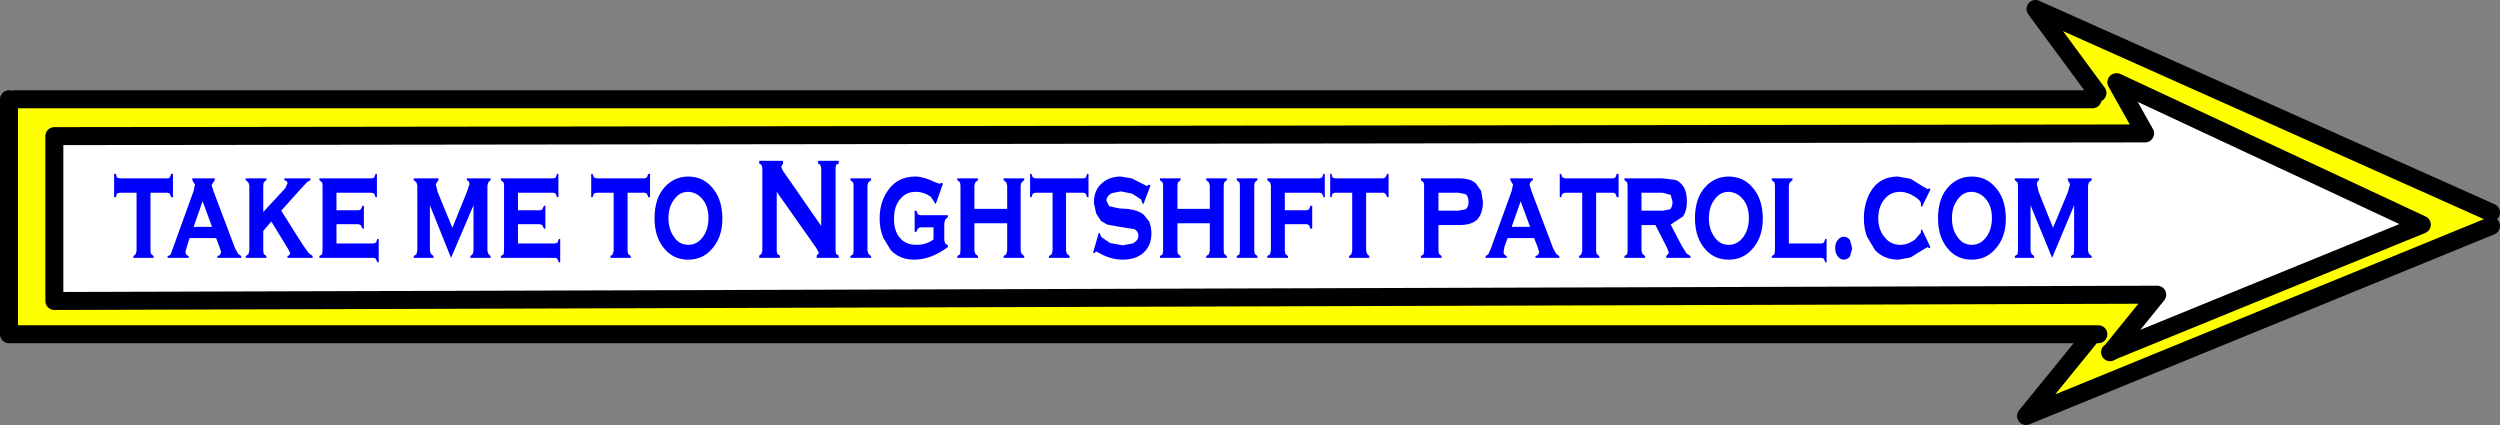
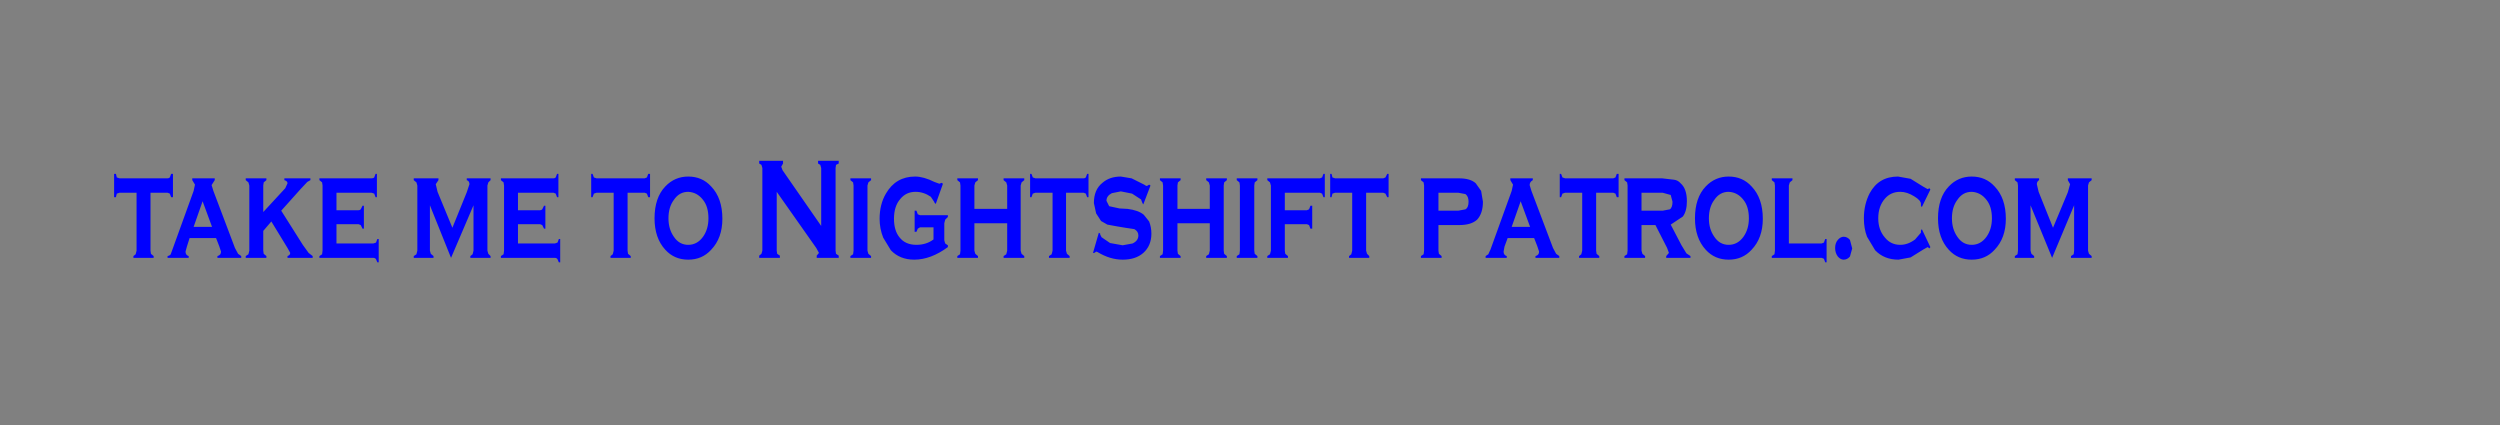
<svg xmlns="http://www.w3.org/2000/svg" height="47.3px" width="278.25px">
  <rect width="100%" height="100%" fill="#808080" stroke="none" />
  <g transform="matrix(1.0, 0.0, 0.0, 1.0, 139.1, 23.65)">
-     <path d="M138.15 0.0 L138.15 1.5 86.4 22.65 93.8 13.55 -138.1 13.55 -138.1 -12.6 -137.5 -12.6 93.8 -12.6 94.35 -13.3 87.45 -22.65 138.15 0.0 M96.15 15.35 L130.45 1.35 96.5 -14.5 96.45 -14.5 99.65 -8.8 -133.05 -8.5 -133.05 9.85 101.0 9.15 96.1 15.2 96.15 15.35 95.75 15.55 96.15 15.35 M94.45 13.55 L93.8 13.55 94.45 13.55" fill="#ffff00" fill-rule="evenodd" stroke="none" />
-     <path d="M96.1 15.2 L101.0 9.15 -133.05 9.85 -133.05 -8.5 99.65 -8.8 96.45 -14.5 96.5 -14.5 130.45 1.35 96.15 15.35 96.1 15.2" fill="#ffffff" fill-rule="evenodd" stroke="none" />
-     <path d="M138.15 1.5 L86.4 22.65 93.8 13.55 -138.1 13.55 -138.1 -12.6 M-137.5 -12.6 L93.8 -12.6 M94.35 -13.3 L87.45 -22.65 138.15 0.0 M96.15 15.35 L130.45 1.35 96.5 -14.5 96.45 -14.5 99.65 -8.8 -133.05 -8.5 -133.05 9.85 101.0 9.15 96.1 15.2 M96.15 15.35 L95.75 15.55 M93.8 13.55 L94.45 13.55" fill="none" stroke="#000000" stroke-linecap="round" stroke-linejoin="round" stroke-width="2.0" />
    <path d="M82.9 -2.9 Q84.15 -1.6 84.15 0.7 84.15 2.85 82.9 4.15 81.9 5.25 80.35 5.25 78.8 5.25 77.8 4.15 76.6 2.85 76.6 0.65 76.6 -1.65 77.8 -2.9 78.85 -4.0 80.35 -4.0 81.9 -4.0 82.9 -2.9 M80.35 -2.3 Q79.35 -2.3 78.75 -1.4 78.15 -0.6 78.15 0.65 78.15 1.85 78.75 2.7 79.35 3.6 80.35 3.6 81.35 3.6 82.0 2.7 82.6 1.85 82.6 0.65 82.6 -0.65 82.0 -1.4 81.35 -2.25 80.35 -2.3 M85.15 -3.8 L87.85 -3.8 87.85 -3.6 Q87.6 -3.45 87.6 -3.15 L87.8 -2.3 89.4 1.7 91.05 -2.25 91.3 -3.15 91.05 -3.6 91.05 -3.8 93.7 -3.8 93.7 -3.6 93.4 -3.35 93.3 -3.0 93.3 4.25 93.4 4.6 93.7 4.85 93.7 5.05 91.4 5.05 91.4 4.85 91.7 4.65 91.75 4.25 91.75 -0.8 89.3 5.05 86.9 -0.8 86.9 4.25 87.0 4.6 87.3 4.85 87.3 5.05 85.15 5.05 85.15 4.85 85.45 4.65 85.5 4.25 85.5 -3.0 85.45 -3.35 85.15 -3.6 85.15 -3.8 M72.15 -4.0 L73.55 -3.75 75.0 -2.85 75.45 -2.6 75.65 -2.7 75.75 -2.55 74.8 -0.6 74.7 -0.75 74.7 -0.9 74.7 -0.95 Q74.7 -1.35 73.95 -1.8 73.15 -2.3 72.4 -2.3 71.35 -2.3 70.7 -1.55 69.95 -0.7 69.95 0.65 69.95 1.95 70.7 2.8 71.35 3.6 72.4 3.6 73.25 3.6 74.05 3.0 L74.7 2.25 74.7 2.0 74.8 1.85 75.75 3.85 75.65 4.0 75.45 3.85 75.0 4.1 73.55 5.0 72.2 5.25 Q70.6 5.25 69.6 4.2 L68.7 2.7 Q68.35 1.8 68.35 0.65 68.35 -0.9 69.0 -2.15 70.0 -4.0 72.15 -4.0 M66.1 5.25 Q65.75 5.25 65.45 4.9 65.15 4.5 65.15 3.95 65.15 3.4 65.45 3.05 65.75 2.7 66.1 2.7 66.5 2.7 66.8 3.05 L67.05 4.0 66.8 4.9 Q66.5 5.25 66.1 5.25 M31.35 -2.4 L33.75 3.95 34.1 4.6 34.45 4.85 34.45 5.05 31.8 5.05 31.8 4.85 Q32.2 4.75 32.2 4.35 L32.0 3.75 31.65 2.85 28.7 2.85 28.35 3.8 28.25 4.35 Q28.25 4.75 28.6 4.85 L28.6 5.05 26.25 5.05 26.25 4.85 26.55 4.65 26.8 4.1 29.15 -2.4 29.3 -3.1 29.0 -3.6 29.0 -3.8 31.5 -3.8 31.5 -3.6 Q31.15 -3.4 31.15 -3.05 L31.35 -2.4 M34.8 -3.9 L35.1 -3.8 40.45 -3.8 40.7 -3.9 40.85 -4.3 41.05 -4.3 41.05 -1.7 40.85 -1.7 40.7 -2.1 40.45 -2.2 38.55 -2.2 38.55 4.25 38.6 4.6 38.9 4.85 38.9 5.05 36.65 5.05 36.65 4.85 36.9 4.65 37.0 4.25 37.0 -2.2 35.1 -2.2 34.8 -2.1 34.65 -1.7 34.5 -1.7 34.5 -4.3 34.65 -4.3 34.8 -3.9 M15.45 -4.3 L15.45 -1.7 15.3 -1.7 15.1 -2.1 14.85 -2.2 12.95 -2.2 12.95 4.25 13.05 4.6 13.3 4.85 13.3 5.05 11.05 5.05 11.05 4.85 11.3 4.65 11.4 4.25 11.4 -2.2 9.5 -2.2 9.2 -2.1 9.1 -1.7 8.95 -1.7 8.95 -4.3 9.1 -4.3 9.2 -3.9 9.5 -3.8 14.85 -3.8 15.1 -3.9 15.3 -4.3 15.45 -4.3 M19.05 -3.8 L23.3 -3.8 Q24.55 -3.8 25.15 -3.25 L25.75 -2.4 25.95 -1.2 Q25.95 0.1 25.3 0.8 24.65 1.4 23.3 1.4 L21.0 1.4 21.0 4.25 21.05 4.6 21.35 4.85 21.35 5.05 19.05 5.05 19.05 4.85 19.35 4.65 19.4 4.25 19.4 -3.0 19.35 -3.35 19.05 -3.6 19.05 -3.8 M21.0 -0.2 L23.2 -0.2 24.0 -0.35 Q24.35 -0.55 24.35 -1.2 24.35 -1.8 24.0 -2.05 L23.2 -2.2 21.0 -2.2 21.0 -0.2 M31.2 1.6 L30.15 -1.25 29.15 1.6 31.2 1.6 M55.85 -2.9 Q57.1 -1.6 57.1 0.7 57.1 2.85 55.85 4.15 54.85 5.25 53.3 5.25 51.75 5.25 50.75 4.15 49.55 2.85 49.55 0.65 49.55 -1.65 50.75 -2.9 51.8 -4.0 53.3 -4.0 54.85 -4.0 55.85 -2.9 M53.3 -2.3 Q52.3 -2.3 51.7 -1.4 51.1 -0.6 51.1 0.65 51.1 1.85 51.7 2.7 52.3 3.6 53.3 3.6 54.3 3.6 54.95 2.7 55.55 1.85 55.55 0.65 55.55 -0.65 54.95 -1.4 54.3 -2.25 53.3 -2.3 M58.4 -3.35 L58.1 -3.6 58.1 -3.8 60.4 -3.8 60.4 -3.6 60.1 -3.35 60.0 -3.0 60.0 3.45 63.65 3.45 63.9 3.35 64.05 2.95 64.2 2.95 64.2 5.55 64.05 5.55 63.9 5.15 63.65 5.05 58.1 5.05 58.1 4.85 58.4 4.65 58.45 4.25 58.45 -3.0 58.4 -3.35 M42.0 -3.35 L41.7 -3.6 41.7 -3.8 45.9 -3.8 47.2 -3.65 Q47.65 -3.6 47.95 -3.25 48.65 -2.65 48.65 -1.25 48.65 -0.15 48.2 0.45 L46.85 1.35 48.05 3.65 48.6 4.55 49.05 4.85 49.05 5.05 46.35 5.05 46.35 4.85 46.65 4.5 46.45 3.95 45.15 1.4 43.6 1.4 43.6 4.25 43.7 4.6 44.0 4.85 44.0 5.05 41.7 5.05 41.7 4.85 42.0 4.65 42.05 4.25 42.05 -3.0 42.0 -3.35 M43.6 -0.2 L45.95 -0.2 46.75 -0.35 Q47.05 -0.55 47.05 -1.2 L46.85 -1.95 45.95 -2.2 43.6 -2.2 43.6 -0.2 M-24.3 -4.3 L-24.15 -3.9 -23.85 -3.8 -18.5 -3.8 Q-18.35 -3.8 -18.25 -3.9 L-18.1 -4.3 -17.95 -4.3 -17.95 -1.7 -18.1 -1.7 -18.25 -2.1 -18.5 -2.2 -20.45 -2.2 -20.45 4.25 -20.35 4.6 -20.05 4.85 -20.05 5.05 -22.35 5.05 -22.35 4.85 -22.05 4.65 -21.95 4.25 -21.95 -2.2 -23.85 -2.2 -24.15 -2.1 -24.3 -1.7 -24.45 -1.7 -24.45 -4.3 -24.3 -4.3 M-27.0 -3.0 L-27.1 -3.35 -27.4 -3.6 -27.4 -3.8 -25.1 -3.8 -25.1 -3.6 -25.4 -3.35 -25.5 -3.0 -25.5 4.25 -25.4 4.6 -25.1 4.85 -25.1 5.05 -27.4 5.05 -27.4 4.85 -27.1 4.65 -27.0 4.25 -27.0 1.2 -30.65 1.2 -30.65 4.25 -30.55 4.6 -30.25 4.85 -30.25 5.05 -32.55 5.05 -32.55 4.85 -32.25 4.65 -32.2 4.25 -32.2 -3.0 -32.25 -3.35 -32.55 -3.6 -32.55 -3.8 -30.25 -3.8 -30.25 -3.6 -30.55 -3.35 -30.65 -3.0 -30.65 -0.4 -27.0 -0.4 -27.0 -3.0 M-14.35 -4.0 L-13.15 -3.8 -11.75 -3.1 Q-11.55 -2.95 -11.45 -2.95 L-11.2 -3.1 -11.05 -3.0 -11.85 -0.9 -11.95 -1.05 -12.1 -1.45 -13.1 -2.1 -14.35 -2.35 -15.35 -2.15 Q-15.95 -1.85 -15.95 -1.3 L-15.65 -0.7 -14.5 -0.45 -13.6 -0.4 Q-12.4 -0.25 -11.8 0.25 L-11.2 1.0 Q-10.95 1.65 -10.95 2.35 -10.95 3.7 -11.85 4.5 -12.7 5.25 -14.15 5.25 -15.55 5.25 -16.95 4.4 L-17.1 4.35 -17.3 4.5 -17.45 4.5 -16.8 2.25 -16.65 2.35 -16.65 2.45 -16.5 2.75 -15.55 3.4 -14.15 3.65 -13.05 3.45 Q-12.4 3.15 -12.4 2.55 -12.4 2.1 -12.85 1.85 L-13.85 1.7 -14.75 1.55 -15.85 1.35 -16.55 0.95 -17.1 0.1 -17.35 -1.05 Q-17.35 -2.55 -16.4 -3.3 -15.6 -4.0 -14.35 -4.0 M-37.25 -4.0 Q-36.3 -4.0 -35.1 -3.4 L-34.55 -3.2 -34.3 -3.3 -34.15 -3.2 -34.95 -0.95 -35.1 -1.1 -35.1 -1.15 -35.5 -1.75 Q-36.3 -2.3 -37.2 -2.3 -38.25 -2.3 -38.9 -1.5 -39.6 -0.7 -39.6 0.7 -39.6 2.0 -39.0 2.75 -38.35 3.6 -37.1 3.6 -36.0 3.6 -35.2 3.0 L-35.2 1.65 -36.7 1.65 -36.95 1.8 -37.1 2.15 -37.3 2.15 -37.3 -0.2 -37.1 -0.2 -36.95 0.2 -36.7 0.3 -33.6 0.3 -33.6 0.5 -33.9 0.8 -34.0 1.2 -34.0 3.1 -33.9 3.45 -33.6 3.65 -33.6 3.85 Q-35.5 5.25 -37.35 5.25 -38.95 5.25 -39.95 4.2 L-40.8 2.8 Q-41.2 1.8 -41.2 0.7 -41.2 -0.9 -40.5 -2.1 -39.4 -4.0 -37.25 -4.0 M0.85 -3.6 L0.55 -3.35 0.5 -3.0 0.5 4.25 0.55 4.6 0.85 4.85 0.85 5.05 -1.45 5.05 -1.45 4.85 -1.15 4.65 -1.1 4.25 -1.1 -3.0 -1.15 -3.35 -1.45 -3.6 -1.45 -3.8 0.85 -3.8 0.85 -3.6 M1.95 -3.8 L7.8 -3.8 8.05 -3.9 8.2 -4.3 8.35 -4.3 8.35 -1.7 8.2 -1.7 8.05 -2.1 7.8 -2.2 3.9 -2.2 3.9 -0.25 6.35 -0.25 6.6 -0.35 6.75 -0.75 6.95 -0.75 6.95 1.8 6.75 1.8 6.6 1.4 6.35 1.3 3.9 1.3 3.9 4.25 3.95 4.6 4.25 4.85 4.25 5.05 1.95 5.05 1.95 4.85 2.25 4.65 2.35 4.25 2.35 -3.0 2.25 -3.35 1.95 -3.6 1.95 -3.8 M-9.7 -3.35 L-10.0 -3.6 -10.0 -3.8 -7.7 -3.8 -7.7 -3.6 -8.0 -3.35 -8.05 -3.0 -8.05 -0.4 -4.45 -0.4 -4.45 -3.0 -4.55 -3.35 -4.85 -3.6 -4.85 -3.8 -2.55 -3.8 -2.55 -3.6 -2.85 -3.35 -2.9 -3.0 -2.9 4.25 -2.85 4.6 -2.55 4.85 -2.55 5.05 -4.85 5.05 -4.85 4.85 -4.55 4.65 -4.45 4.25 -4.45 1.2 -8.05 1.2 -8.05 4.25 -8.0 4.6 -7.7 4.85 -7.7 5.05 -10.0 5.05 -10.0 4.85 -9.7 4.65 -9.65 4.25 -9.65 -3.0 -9.7 -3.35 M-77.25 -3.9 L-77.1 -4.3 -76.95 -4.3 -76.95 -1.7 -77.1 -1.7 -77.25 -2.1 -77.5 -2.2 -81.45 -2.2 -81.45 -0.25 -79.0 -0.25 Q-78.85 -0.25 -78.75 -0.35 L-78.55 -0.75 -78.4 -0.75 -78.4 1.8 -78.55 1.8 -78.75 1.4 -79.0 1.3 -81.45 1.3 -81.45 3.45 -77.35 3.45 -77.05 3.35 -76.9 2.95 -76.75 2.95 -76.75 5.55 -76.9 5.55 -77.05 5.2 Q-77.15 5.05 -77.35 5.05 L-83.35 5.05 -83.35 4.85 -83.05 4.65 -83.0 4.25 -83.0 -3.0 -83.05 -3.35 -83.35 -3.6 -83.35 -3.8 -77.5 -3.8 Q-77.35 -3.8 -77.25 -3.9 M-73.15 -4.3 L-73.0 -3.9 -72.7 -3.8 -67.35 -3.8 -67.1 -3.9 -66.95 -4.3 -66.75 -4.3 -66.75 -1.7 -66.95 -1.7 -67.1 -2.1 -67.35 -2.2 -69.25 -2.2 -69.25 4.25 -69.2 4.6 -68.9 4.85 -68.9 5.05 -71.15 5.05 -71.15 4.85 -70.9 4.65 -70.8 4.25 -70.8 -2.2 -72.7 -2.2 -73.0 -2.1 -73.15 -1.7 -73.3 -1.7 -73.3 -4.3 -73.15 -4.3 M-90.4 -2.3 L-88.75 1.7 -87.15 -2.25 -86.85 -3.15 Q-86.85 -3.5 -87.15 -3.6 L-87.15 -3.8 -84.5 -3.8 -84.5 -3.6 -84.75 -3.35 -84.85 -3.0 -84.85 4.25 -84.75 4.6 -84.5 4.85 -84.5 5.05 -86.75 5.05 -86.75 4.85 -86.5 4.65 -86.4 4.25 -86.4 -0.8 -88.9 5.05 -91.25 -0.8 -91.25 4.25 -91.15 4.6 -90.85 4.85 -90.85 5.05 -93.05 5.05 -93.05 4.85 -92.75 4.65 -92.65 4.25 -92.65 -3.0 -92.75 -3.35 -93.05 -3.6 -93.05 -3.8 -90.3 -3.8 -90.3 -3.6 -90.6 -3.15 -90.4 -2.3 M-48.05 -5.75 L-45.75 -5.75 -45.75 -5.45 -46.05 -5.3 -46.1 -4.95 -46.1 4.25 -46.05 4.6 -45.75 4.8 -45.75 5.05 -48.2 5.05 -48.2 4.8 -47.95 4.5 -48.25 3.95 -52.65 -2.3 -52.65 4.25 -52.6 4.6 -52.3 4.8 -52.3 5.05 -54.6 5.05 -54.6 4.8 -54.35 4.6 -54.25 4.25 -54.25 -4.95 -54.35 -5.3 -54.6 -5.45 -54.6 -5.75 -51.95 -5.75 -51.95 -5.45 -52.15 -5.1 -52.0 -4.7 -47.7 1.5 -47.7 -4.95 -47.8 -5.3 -48.05 -5.45 -48.05 -5.75 M-44.15 -3.35 L-44.45 -3.6 -44.45 -3.8 -42.15 -3.8 -42.15 -3.6 -42.45 -3.35 -42.55 -3.0 -42.55 4.25 -42.45 4.6 -42.15 4.85 -42.15 5.05 -44.45 5.05 -44.45 4.85 -44.15 4.65 -44.1 4.25 -44.1 -3.0 -44.15 -3.35 M-62.5 -4.0 Q-60.95 -4.0 -59.95 -2.9 -58.7 -1.6 -58.7 0.7 -58.7 2.85 -59.95 4.15 -60.95 5.25 -62.5 5.25 -64.05 5.25 -65.05 4.15 -66.25 2.85 -66.25 0.65 -66.25 -1.65 -65.05 -2.9 -64.0 -4.0 -62.5 -4.0 M-64.1 -1.4 Q-64.7 -0.6 -64.7 0.65 -64.7 1.85 -64.1 2.7 -63.5 3.6 -62.5 3.6 -61.5 3.6 -60.85 2.7 -60.25 1.85 -60.25 0.65 -60.25 -0.65 -60.85 -1.4 -61.5 -2.25 -62.5 -2.3 -63.5 -2.3 -64.1 -1.4 M-126.2 -4.3 L-126.1 -3.9 -125.8 -3.8 -120.45 -3.8 Q-120.3 -3.8 -120.2 -3.9 L-120.05 -4.3 -119.85 -4.3 -119.85 -1.7 -120.05 -1.7 -120.2 -2.1 -120.45 -2.2 -122.35 -2.2 -122.35 4.25 -122.3 4.6 -122.0 4.85 -122.0 5.05 -124.25 5.05 -124.25 4.85 -124.0 4.65 -123.9 4.25 -123.9 -2.2 -125.8 -2.2 -126.1 -2.1 -126.2 -1.7 -126.4 -1.7 -126.4 -4.3 -126.2 -4.3 M-120.45 4.85 Q-120.2 4.8 -120.1 4.65 L-119.9 4.1 -117.55 -2.4 -117.4 -3.1 -117.7 -3.6 -117.7 -3.8 -115.2 -3.8 -115.2 -3.6 -115.55 -3.05 -115.35 -2.4 -112.95 3.95 -112.6 4.6 -112.25 4.85 -112.25 5.05 -114.9 5.05 -114.9 4.85 Q-114.5 4.75 -114.5 4.35 L-114.7 3.75 -115.05 2.85 -118.0 2.85 -118.3 3.8 -118.45 4.35 Q-118.45 4.75 -118.1 4.85 L-118.1 5.05 -120.45 5.05 -120.45 4.85 M-105.65 -2.6 L-107.8 -0.2 -105.4 3.6 -104.75 4.5 -104.3 4.85 -104.3 5.05 -107.1 5.05 -107.1 4.85 Q-106.8 4.75 -106.8 4.5 L-106.85 4.4 -107.1 3.95 -108.9 1.0 -109.8 2.05 -109.8 4.25 -109.75 4.6 -109.45 4.85 -109.45 5.05 -111.75 5.05 -111.75 4.85 -111.45 4.65 -111.35 4.25 -111.35 -3.0 -111.45 -3.35 -111.75 -3.6 -111.75 -3.8 -109.45 -3.8 -109.45 -3.6 -109.75 -3.35 -109.8 -3.0 -109.8 -0.05 -107.35 -2.7 -107.1 -3.25 Q-107.1 -3.5 -107.45 -3.6 L-107.45 -3.8 -104.55 -3.8 -104.55 -3.6 -104.9 -3.4 -105.65 -2.6 M-103.55 -3.8 L-97.75 -3.8 Q-97.55 -3.8 -97.45 -3.9 L-97.3 -4.3 -97.15 -4.3 -97.15 -1.7 -97.3 -1.7 -97.45 -2.1 -97.75 -2.2 -101.65 -2.2 -101.65 -0.25 -99.2 -0.25 Q-99.05 -0.25 -98.95 -0.35 L-98.75 -0.75 -98.6 -0.75 -98.6 1.8 -98.75 1.8 -98.95 1.4 -99.2 1.3 -101.65 1.3 -101.65 3.45 -97.55 3.45 -97.25 3.35 -97.1 2.95 -96.95 2.95 -96.95 5.55 -97.1 5.55 -97.25 5.2 Q-97.35 5.05 -97.55 5.05 L-103.55 5.05 -103.55 4.85 -103.25 4.65 -103.2 4.25 -103.2 -3.0 -103.25 -3.35 -103.55 -3.6 -103.55 -3.8 M-115.5 1.6 L-116.55 -1.25 -117.55 1.6 -115.5 1.6" fill="#0000ff" fill-rule="evenodd" stroke="none" />
  </g>
</svg>